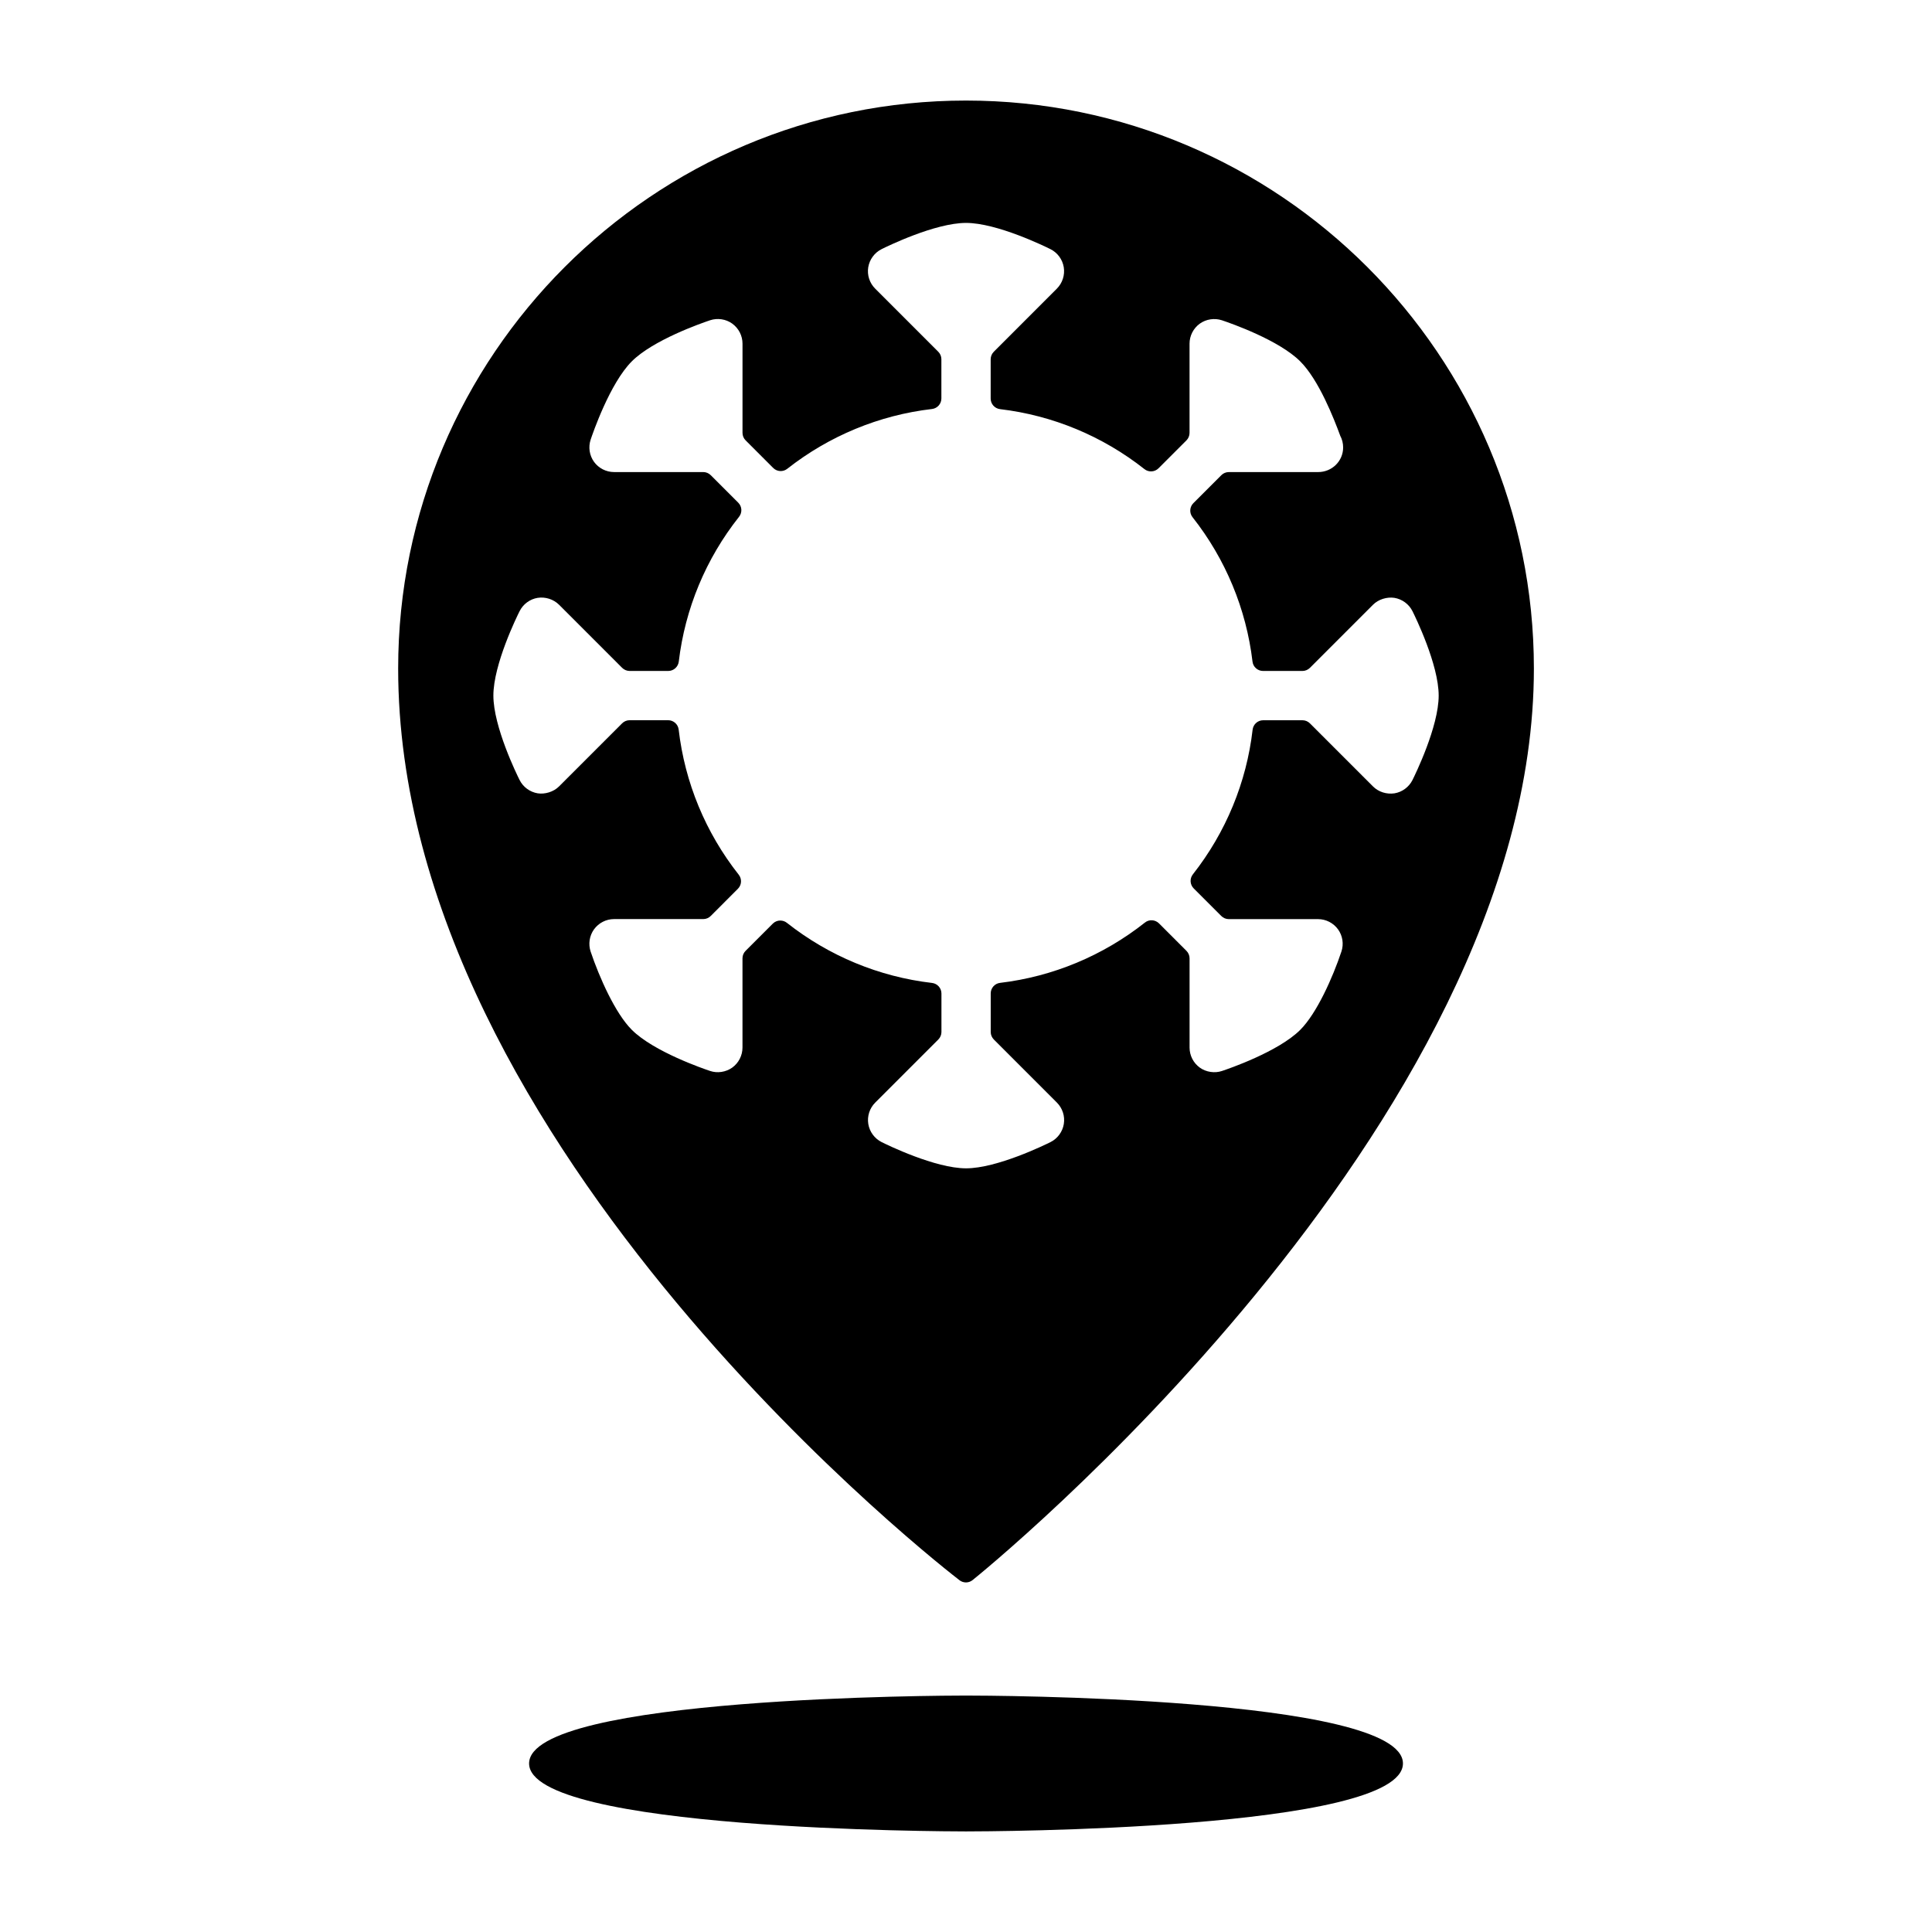
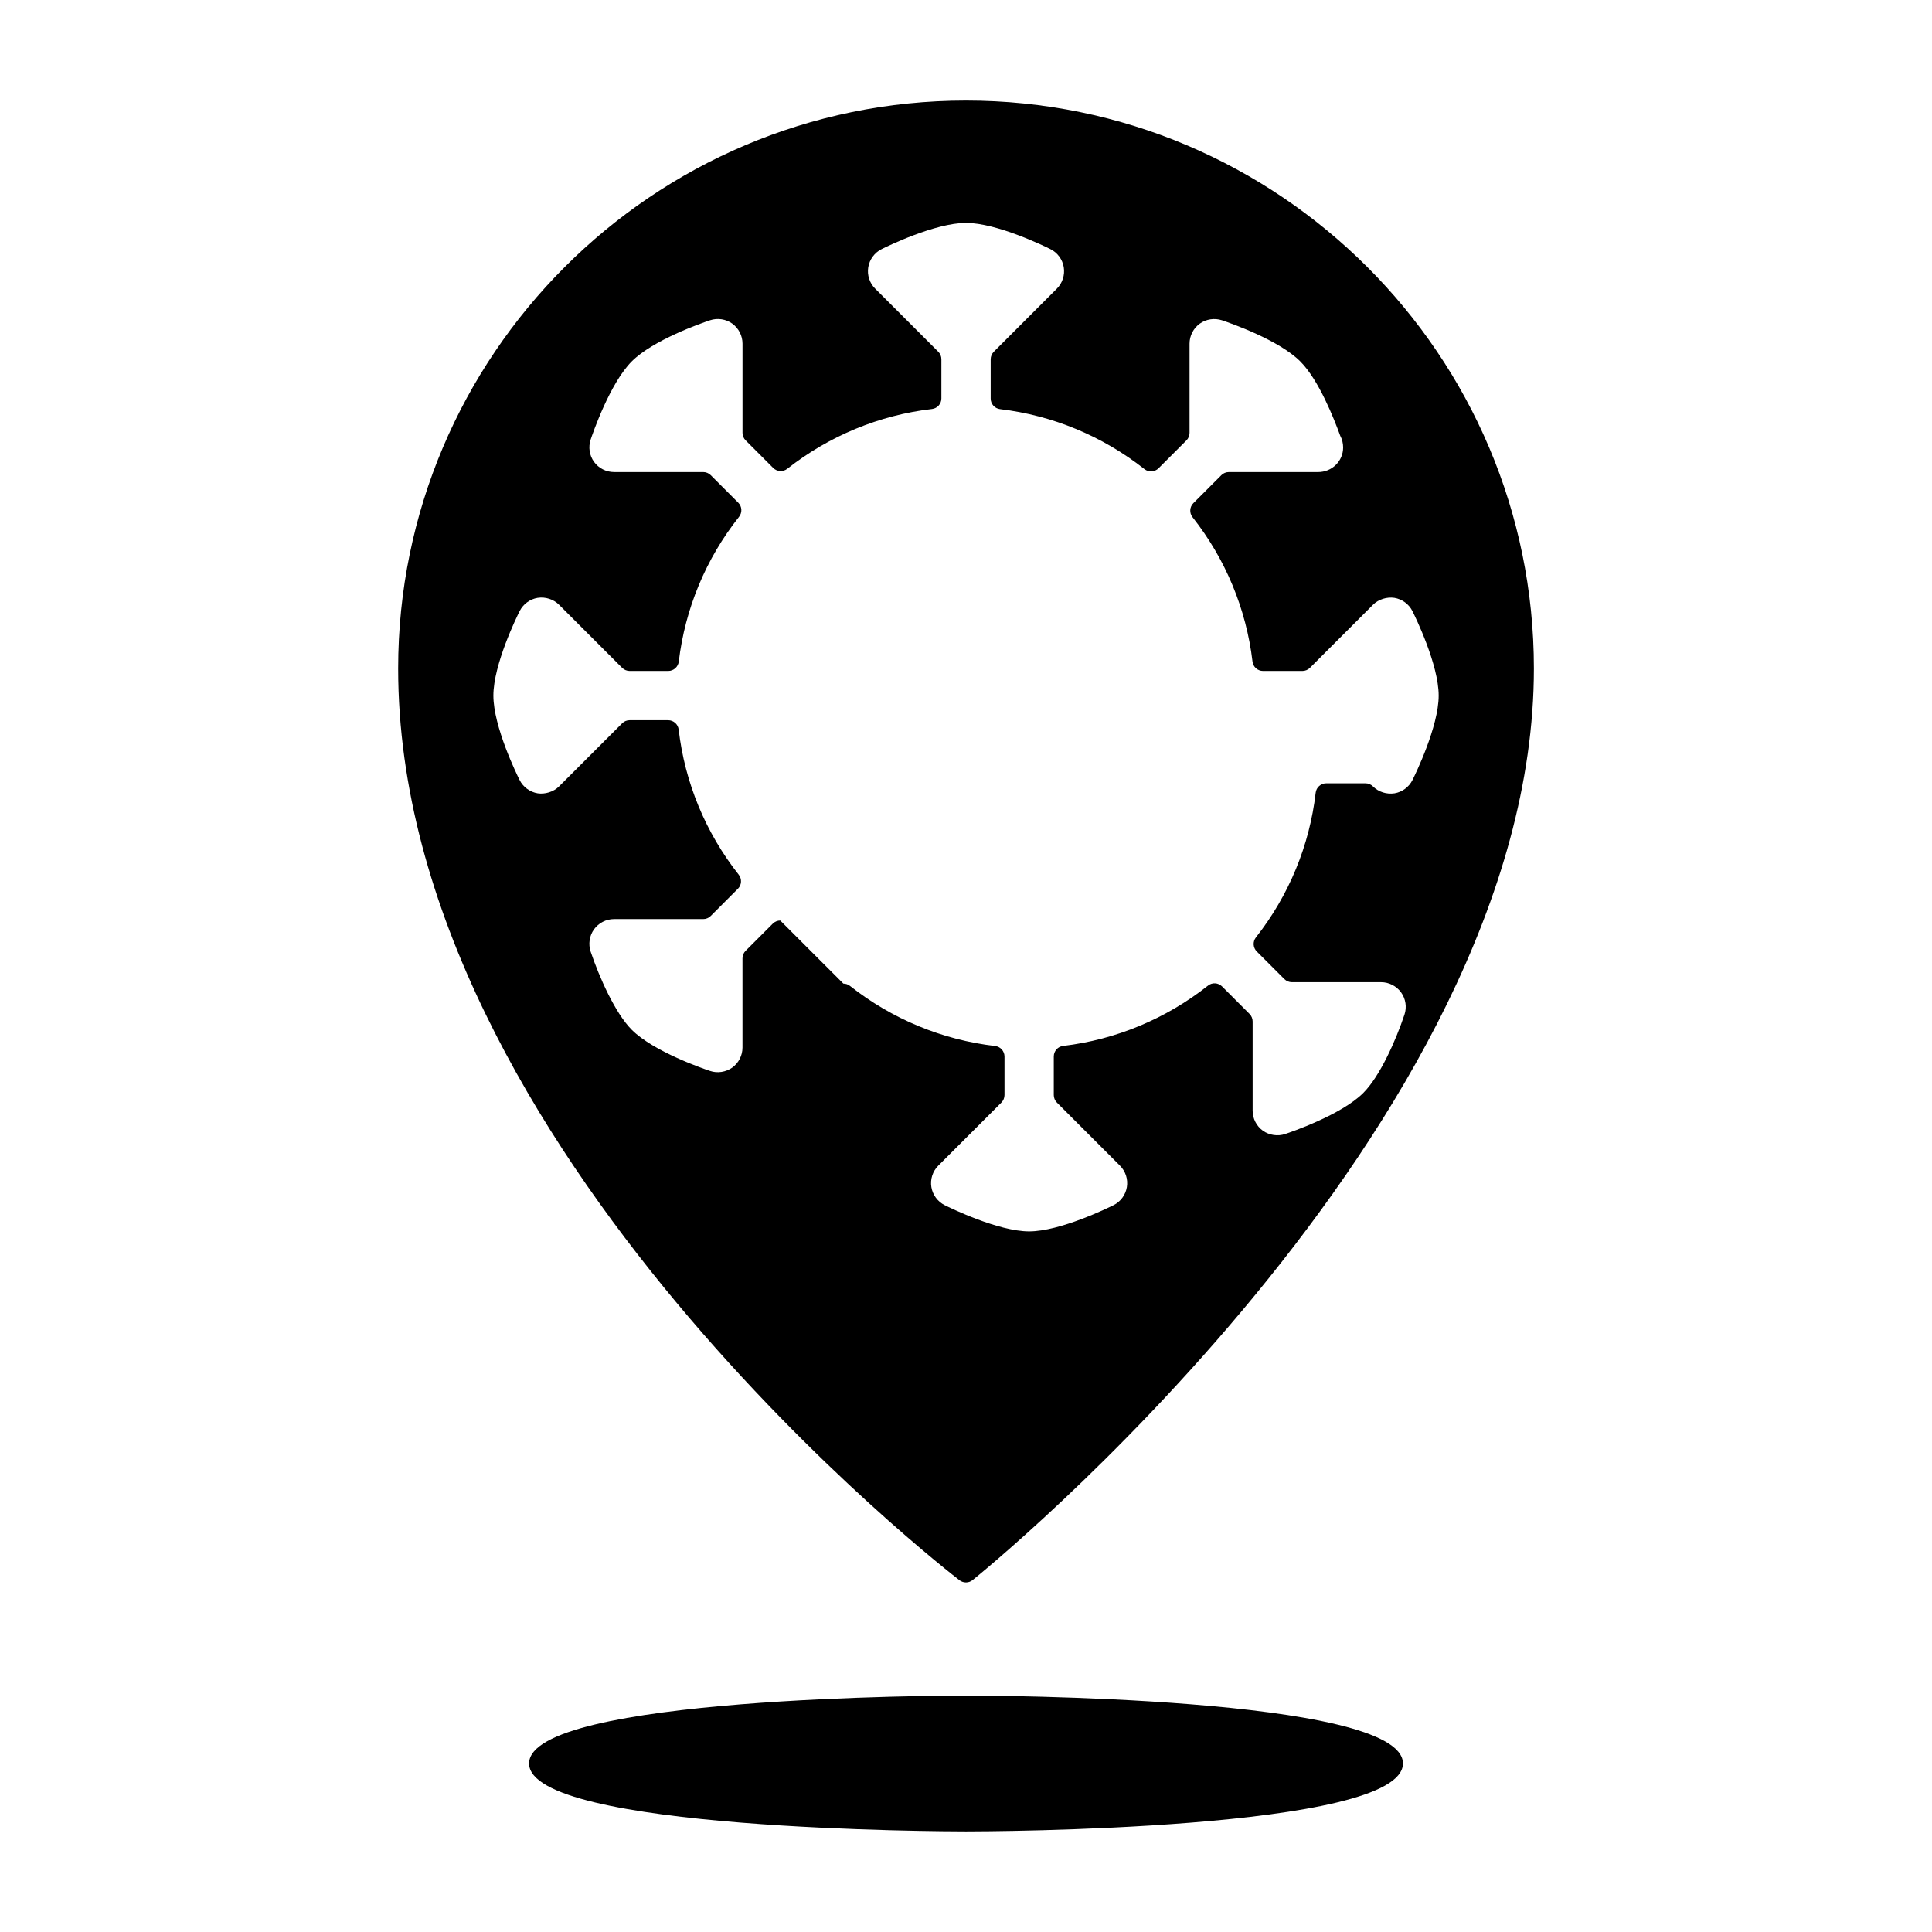
<svg xmlns="http://www.w3.org/2000/svg" fill="#000000" width="800px" height="800px" version="1.1" viewBox="144 144 512 512">
-   <path d="m398.29 562.79c0.504 0.371 1.102 0.57 1.703 0.57 0.621 0 1.238-0.207 1.754-0.621 1.492-1.176 148.75-119.96 148.75-241.59 0-82.988-67.516-150.5-150.5-150.5-82.977 0-150.48 67.516-150.48 150.5 0 127.34 147.3 240.51 148.78 241.64zm-47.508-174.84c-0.719 0-1.441 0.281-1.988 0.828l-7.199 7.199c-0.527 0.523-0.828 1.238-0.828 1.988v23.652c0 2.098-1.02 4.086-2.711 5.305-1.688 1.199-3.934 1.559-5.898 0.883-1.508-0.5-14.902-5.066-20.73-10.898-4.383-4.379-8.609-13.906-10.902-20.723-0.66-1.996-0.328-4.195 0.887-5.891 1.23-1.703 3.215-2.727 5.305-2.727h23.648c0.746 0 1.461-0.293 1.988-0.828l7.199-7.203c1.008-1.008 1.102-2.613 0.215-3.734-8.777-11.125-14.281-24.418-15.914-38.449-0.168-1.422-1.367-2.488-2.793-2.488h-10.207c-0.746 0-1.461 0.297-1.988 0.828l-16.715 16.715c-1.465 1.473-3.769 2.125-5.656 1.832-2.074-0.344-3.871-1.664-4.805-3.543-0.715-1.422-6.941-14.121-6.941-22.363 0-8.238 6.231-20.945 6.949-22.363 0.934-1.875 2.731-3.195 4.769-3.531 2.074-0.328 4.238 0.379 5.691 1.828l16.711 16.715c0.527 0.523 1.246 0.828 1.988 0.828h10.227c1.426 0 2.625-1.066 2.797-2.484 1.664-14.008 7.184-27.277 15.977-38.371 0.887-1.125 0.797-2.727-0.215-3.738l-7.289-7.289c-0.527-0.523-1.246-0.828-1.988-0.828h-23.648c-2.09 0-4.074-1.02-5.301-2.711-1.219-1.699-1.551-3.906-0.887-5.894 0.508-1.512 5.082-14.914 10.902-20.73 5.633-5.633 18.262-10.062 20.746-10.891 1.965-0.656 4.203-0.324 5.879 0.891 1.699 1.23 2.715 3.211 2.715 5.305v23.645c0 0.746 0.297 1.461 0.828 1.988l7.305 7.309c1.008 1.012 2.609 1.109 3.727 0.223 11.125-8.734 24.379-14.219 38.355-15.844 1.422-0.168 2.488-1.367 2.488-2.797v-10.395c0-0.746-0.297-1.461-0.828-1.988l-16.723-16.727c-1.484-1.48-2.168-3.598-1.832-5.656 0.344-2.074 1.668-3.871 3.543-4.805 1.426-0.715 14.172-6.949 22.371-6.949 8.195 0 20.938 6.238 22.371 6.953 1.875 0.934 3.195 2.731 3.531 4.797 0.332 2.066-0.348 4.18-1.828 5.668l-16.715 16.727c-0.523 0.523-0.828 1.246-0.828 1.988v10.422c0 1.426 1.066 2.625 2.481 2.797 13.961 1.656 27.188 7.148 38.273 15.895 1.113 0.883 2.715 0.789 3.727-0.215l7.402-7.402c0.523-0.523 0.82-1.238 0.82-1.988v-23.641c0-2.098 1.02-4.074 2.711-5.301 1.684-1.211 3.918-1.543 5.891-0.891 2.473 0.832 15.109 5.254 20.746 10.902 4.898 4.883 8.914 15.129 10.59 19.699 0.504 0.938 0.766 2.012 0.766 3.098 0 3.598-2.926 6.523-6.648 6.523h-23.648c-0.746 0-1.461 0.297-1.988 0.828l-7.402 7.402c-1.012 1.008-1.109 2.613-0.223 3.727 8.734 11.074 14.234 24.305 15.891 38.266 0.16 1.414 1.367 2.484 2.793 2.484h10.438c0.746 0 1.457-0.301 1.988-0.828l16.711-16.715c1.457-1.457 3.707-2.125 5.668-1.832 2.066 0.344 3.863 1.664 4.801 3.543 0.707 1.422 6.938 14.121 6.938 22.359 0 8.242-6.231 20.945-6.938 22.371-0.941 1.875-2.734 3.195-4.777 3.531-2.074 0.312-4.227-0.359-5.691-1.828l-16.711-16.711c-0.527-0.527-1.238-0.828-1.988-0.828h-10.402c-1.43 0-2.629 1.066-2.801 2.488-1.613 13.969-7.09 27.23-15.836 38.352-0.883 1.125-0.781 2.719 0.227 3.727l7.309 7.309c0.523 0.527 1.238 0.828 1.988 0.828h23.648c2.098 0 4.074 1.02 5.301 2.711 1.219 1.691 1.562 3.894 0.891 5.891-2.281 6.832-6.516 16.363-10.914 20.75-5.809 5.812-19.211 10.387-20.73 10.887-1.918 0.648-4.207 0.316-5.875-0.883-1.703-1.223-2.719-3.215-2.719-5.309v-23.648c0-0.746-0.297-1.461-0.82-1.988l-7.281-7.285c-1.008-1.004-2.621-1.117-3.738-0.211-11.113 8.785-24.391 14.312-38.375 15.977-1.414 0.16-2.484 1.367-2.484 2.793v10.227c0 0.746 0.301 1.457 0.828 1.988l16.715 16.723c1.48 1.484 2.168 3.606 1.828 5.668-0.336 2.066-1.656 3.863-3.531 4.801-1.43 0.711-14.172 6.949-22.371 6.949-8.203 0-20.945-6.238-22.375-6.949-1.875-0.941-3.195-2.734-3.535-4.797-0.336-2.066 0.344-4.188 1.832-5.672l16.723-16.723c0.523-0.527 0.828-1.238 0.828-1.988v-10.203c0-1.426-1.066-2.629-2.488-2.797-14.027-1.633-27.32-7.141-38.457-15.922-0.52-0.418-1.141-0.613-1.754-0.613zm49.223 205.39c-4.727 0-115.79 0.195-115.79 17.996-0.004 17.801 111.06 18.008 115.79 18.008s115.79-0.207 115.79-18.008c0-17.797-111.07-17.996-115.79-17.996z" />
+   <path d="m398.29 562.79c0.504 0.371 1.102 0.57 1.703 0.57 0.621 0 1.238-0.207 1.754-0.621 1.492-1.176 148.75-119.96 148.75-241.59 0-82.988-67.516-150.5-150.5-150.5-82.977 0-150.48 67.516-150.48 150.5 0 127.34 147.3 240.51 148.78 241.64zm-47.508-174.84c-0.719 0-1.441 0.281-1.988 0.828l-7.199 7.199c-0.527 0.523-0.828 1.238-0.828 1.988v23.652c0 2.098-1.02 4.086-2.711 5.305-1.688 1.199-3.934 1.559-5.898 0.883-1.508-0.5-14.902-5.066-20.73-10.898-4.383-4.379-8.609-13.906-10.902-20.723-0.66-1.996-0.328-4.195 0.887-5.891 1.23-1.703 3.215-2.727 5.305-2.727h23.648c0.746 0 1.461-0.293 1.988-0.828l7.199-7.203c1.008-1.008 1.102-2.613 0.215-3.734-8.777-11.125-14.281-24.418-15.914-38.449-0.168-1.422-1.367-2.488-2.793-2.488h-10.207c-0.746 0-1.461 0.297-1.988 0.828l-16.715 16.715c-1.465 1.473-3.769 2.125-5.656 1.832-2.074-0.344-3.871-1.664-4.805-3.543-0.715-1.422-6.941-14.121-6.941-22.363 0-8.238 6.231-20.945 6.949-22.363 0.934-1.875 2.731-3.195 4.769-3.531 2.074-0.328 4.238 0.379 5.691 1.828l16.711 16.715c0.527 0.523 1.246 0.828 1.988 0.828h10.227c1.426 0 2.625-1.066 2.797-2.484 1.664-14.008 7.184-27.277 15.977-38.371 0.887-1.125 0.797-2.727-0.215-3.738l-7.289-7.289c-0.527-0.523-1.246-0.828-1.988-0.828h-23.648c-2.09 0-4.074-1.02-5.301-2.711-1.219-1.699-1.551-3.906-0.887-5.894 0.508-1.512 5.082-14.914 10.902-20.73 5.633-5.633 18.262-10.062 20.746-10.891 1.965-0.656 4.203-0.324 5.879 0.891 1.699 1.23 2.715 3.211 2.715 5.305v23.645c0 0.746 0.297 1.461 0.828 1.988l7.305 7.309c1.008 1.012 2.609 1.109 3.727 0.223 11.125-8.734 24.379-14.219 38.355-15.844 1.422-0.168 2.488-1.367 2.488-2.797v-10.395c0-0.746-0.297-1.461-0.828-1.988l-16.723-16.727c-1.484-1.48-2.168-3.598-1.832-5.656 0.344-2.074 1.668-3.871 3.543-4.805 1.426-0.715 14.172-6.949 22.371-6.949 8.195 0 20.938 6.238 22.371 6.953 1.875 0.934 3.195 2.731 3.531 4.797 0.332 2.066-0.348 4.18-1.828 5.668l-16.715 16.727c-0.523 0.523-0.828 1.246-0.828 1.988v10.422c0 1.426 1.066 2.625 2.481 2.797 13.961 1.656 27.188 7.148 38.273 15.895 1.113 0.883 2.715 0.789 3.727-0.215l7.402-7.402c0.523-0.523 0.82-1.238 0.82-1.988v-23.641c0-2.098 1.02-4.074 2.711-5.301 1.684-1.211 3.918-1.543 5.891-0.891 2.473 0.832 15.109 5.254 20.746 10.902 4.898 4.883 8.914 15.129 10.59 19.699 0.504 0.938 0.766 2.012 0.766 3.098 0 3.598-2.926 6.523-6.648 6.523h-23.648c-0.746 0-1.461 0.297-1.988 0.828l-7.402 7.402c-1.012 1.008-1.109 2.613-0.223 3.727 8.734 11.074 14.234 24.305 15.891 38.266 0.16 1.414 1.367 2.484 2.793 2.484h10.438c0.746 0 1.457-0.301 1.988-0.828l16.711-16.715c1.457-1.457 3.707-2.125 5.668-1.832 2.066 0.344 3.863 1.664 4.801 3.543 0.707 1.422 6.938 14.121 6.938 22.359 0 8.242-6.231 20.945-6.938 22.371-0.941 1.875-2.734 3.195-4.777 3.531-2.074 0.312-4.227-0.359-5.691-1.828c-0.527-0.527-1.238-0.828-1.988-0.828h-10.402c-1.43 0-2.629 1.066-2.801 2.488-1.613 13.969-7.09 27.23-15.836 38.352-0.883 1.125-0.781 2.719 0.227 3.727l7.309 7.309c0.523 0.527 1.238 0.828 1.988 0.828h23.648c2.098 0 4.074 1.02 5.301 2.711 1.219 1.691 1.562 3.894 0.891 5.891-2.281 6.832-6.516 16.363-10.914 20.75-5.809 5.812-19.211 10.387-20.73 10.887-1.918 0.648-4.207 0.316-5.875-0.883-1.703-1.223-2.719-3.215-2.719-5.309v-23.648c0-0.746-0.297-1.461-0.82-1.988l-7.281-7.285c-1.008-1.004-2.621-1.117-3.738-0.211-11.113 8.785-24.391 14.312-38.375 15.977-1.414 0.16-2.484 1.367-2.484 2.793v10.227c0 0.746 0.301 1.457 0.828 1.988l16.715 16.723c1.48 1.484 2.168 3.606 1.828 5.668-0.336 2.066-1.656 3.863-3.531 4.801-1.43 0.711-14.172 6.949-22.371 6.949-8.203 0-20.945-6.238-22.375-6.949-1.875-0.941-3.195-2.734-3.535-4.797-0.336-2.066 0.344-4.188 1.832-5.672l16.723-16.723c0.523-0.527 0.828-1.238 0.828-1.988v-10.203c0-1.426-1.066-2.629-2.488-2.797-14.027-1.633-27.32-7.141-38.457-15.922-0.52-0.418-1.141-0.613-1.754-0.613zm49.223 205.39c-4.727 0-115.79 0.195-115.79 17.996-0.004 17.801 111.06 18.008 115.79 18.008s115.79-0.207 115.79-18.008c0-17.797-111.07-17.996-115.79-17.996z" />
</svg>